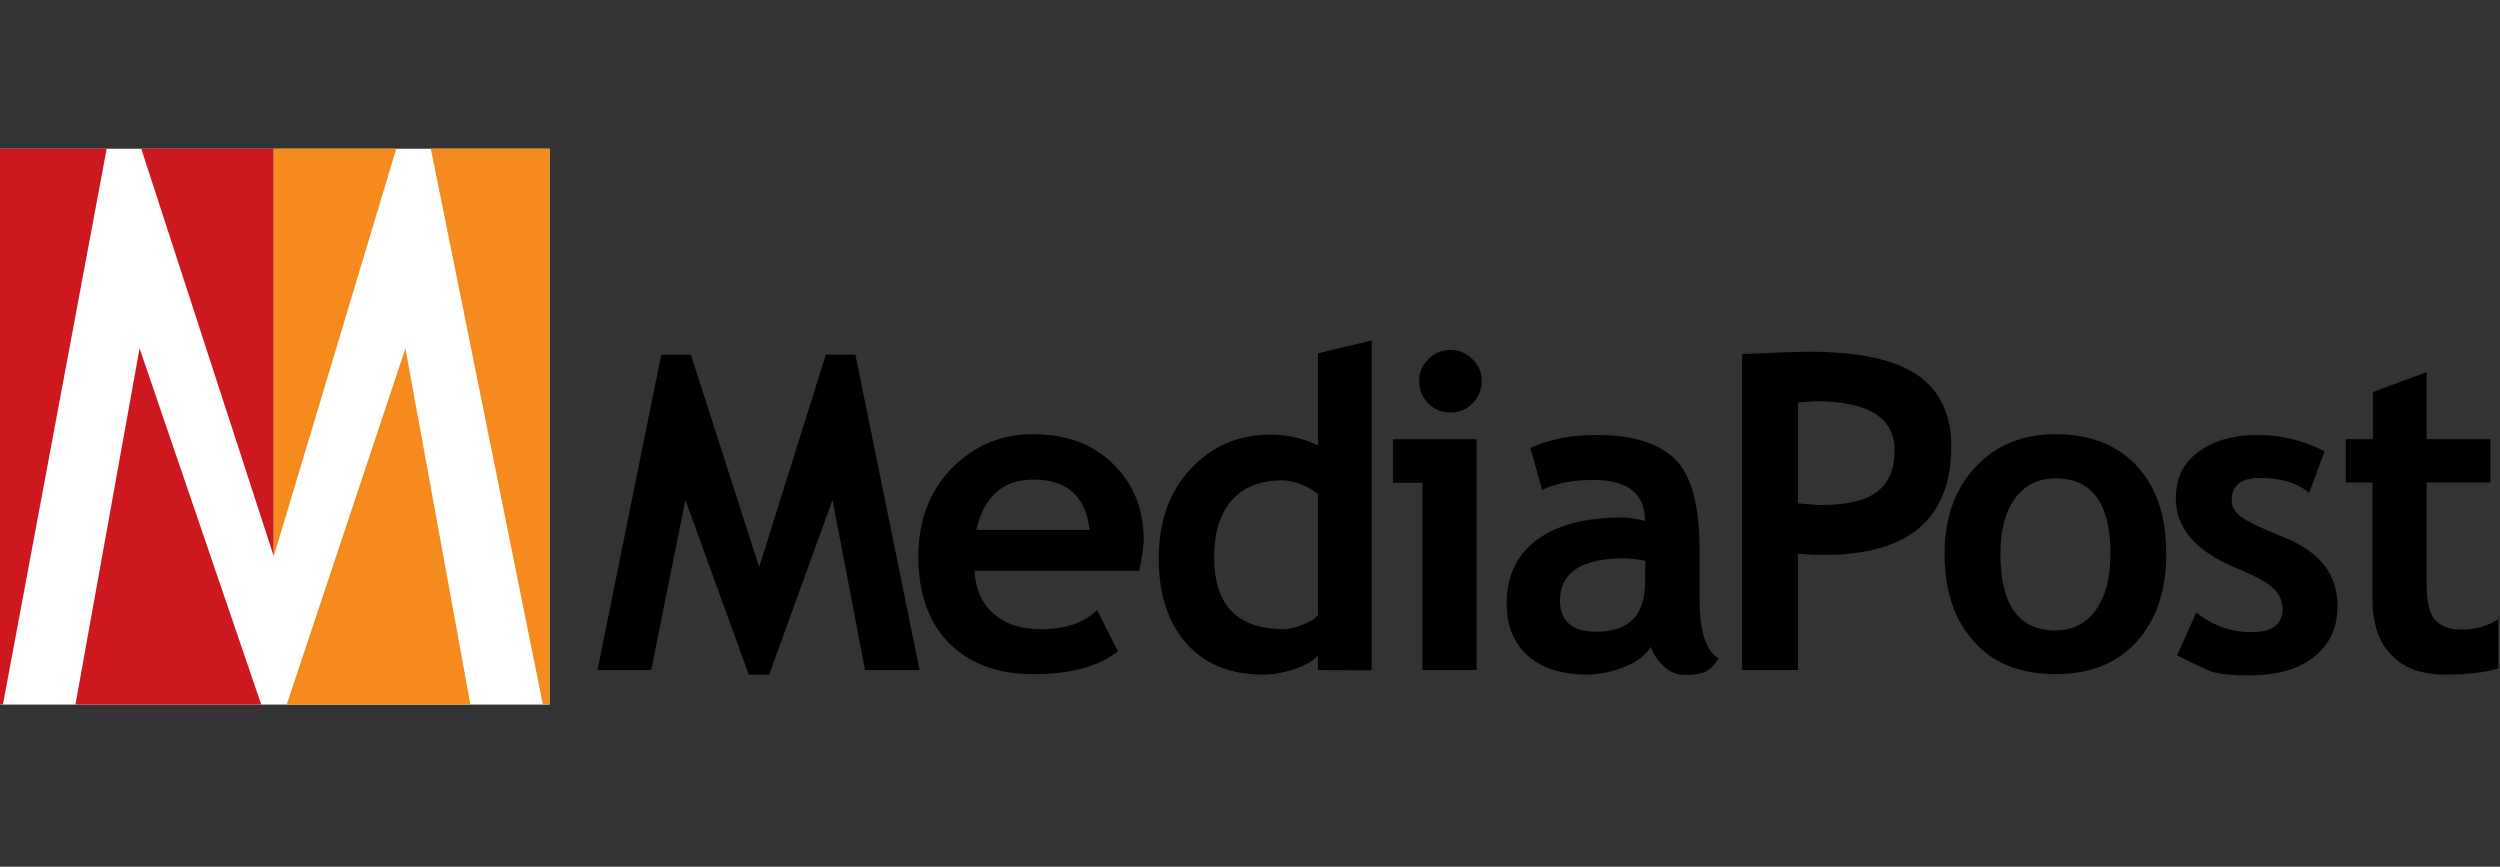
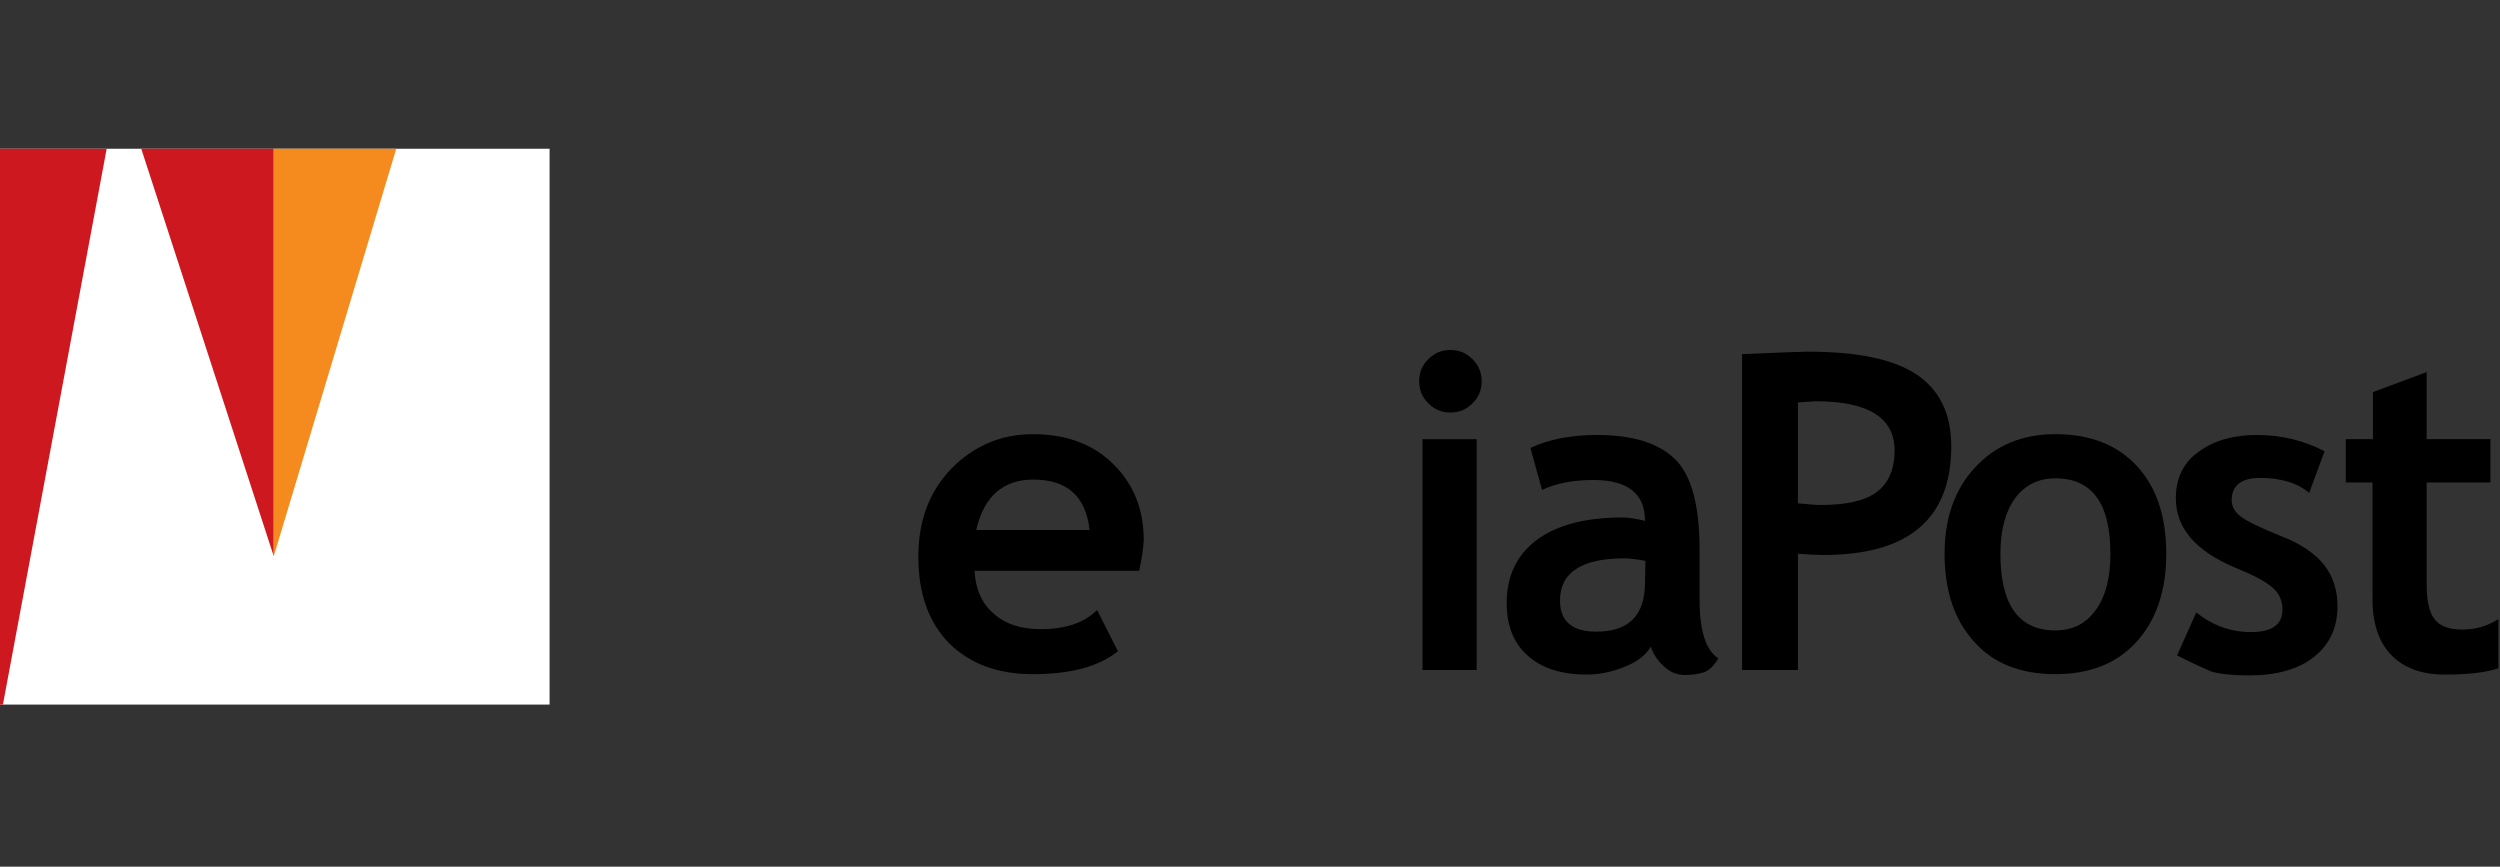
<svg xmlns="http://www.w3.org/2000/svg" width="600" height="208" viewBox="0 0 600 208" fill="none">
  <rect x="0" y="0" width="600" height="208" fill="#333333" stroke="none" />
  <g clip-path="url(#clip0_2178_15152)">
-     <path d="M220.7 160.8H207.6L199.8 120L184.6 161.9H179.7L164.5 120L156.3 160.8H143.4L158.7 85.1H165.8L182.2 136.1L198.2 85.1H205.3L220.7 160.8Z" fill="black" />
    <path d="M273.4 136.999H233.9C234.1 141.399 235.7 144.899 238.5 147.299C241.3 149.799 245.1 150.999 249.8 150.999C255.7 150.999 260.2 149.499 263.3 146.399L268.3 156.299C263.7 159.999 256.9 161.799 247.9 161.799C239.4 161.799 232.8 159.299 227.8 154.399C222.9 149.399 220.4 142.499 220.4 133.599C220.4 124.899 223.1 117.799 228.5 112.299C233.9 106.899 240.4 104.199 247.9 104.199C255.9 104.199 262.4 106.599 267.2 111.399C272.1 116.199 274.5 122.299 274.5 129.699C274.4 131.399 274.1 133.799 273.4 136.999ZM234.3 127.199H261.5C260.6 119.099 256.1 115.099 248 115.099C240.7 115.099 236.1 119.199 234.3 127.199Z" fill="black" />
-     <path d="M316.301 160.799V157.399C315.201 158.599 313.401 159.599 310.901 160.499C308.301 161.399 305.701 161.899 303.001 161.899C295.301 161.899 289.201 159.399 284.801 154.499C280.401 149.599 278.101 142.699 278.101 133.999C278.101 125.199 280.601 118.099 285.701 112.599C290.801 107.099 297.201 104.299 304.801 104.299C309.001 104.299 312.801 105.199 316.301 106.899V84.799L329.201 81.699V160.899L316.301 160.799ZM316.301 118.599C313.501 116.399 310.601 115.299 307.601 115.299C302.401 115.299 298.401 116.899 295.601 120.099C292.801 123.299 291.401 127.799 291.401 133.699C291.401 145.299 297.001 150.999 308.101 150.999C309.301 150.999 310.901 150.599 312.701 149.899C314.501 149.199 315.701 148.399 316.301 147.599V118.599Z" fill="black" />
-     <path d="M341.401 160.8V115.9H334.301V105.4H354.401V160.8H341.401ZM348.101 84C350.201 84 351.901 84.7 353.401 86.2C354.901 87.7 355.601 89.4 355.601 91.5C355.601 93.6 354.901 95.3 353.401 96.8C351.901 98.3 350.201 99 348.101 99C346.001 99 344.301 98.3 342.801 96.8C341.301 95.3 340.601 93.6 340.601 91.5C340.601 89.4 341.301 87.7 342.801 86.2C344.301 84.7 346.001 84 348.101 84Z" fill="black" />
+     <path d="M341.401 160.8V115.9V105.4H354.401V160.8H341.401ZM348.101 84C350.201 84 351.901 84.7 353.401 86.2C354.901 87.7 355.601 89.4 355.601 91.5C355.601 93.6 354.901 95.3 353.401 96.8C351.901 98.3 350.201 99 348.101 99C346.001 99 344.301 98.3 342.801 96.8C341.301 95.3 340.601 93.6 340.601 91.5C340.601 89.4 341.301 87.7 342.801 86.2C344.301 84.7 346.001 84 348.101 84Z" fill="black" />
    <path d="M396.201 155.198C395.001 157.198 393.001 158.798 390.001 159.998C387.101 161.198 384.001 161.898 380.801 161.898C374.801 161.898 370.101 160.398 366.701 157.398C363.301 154.398 361.601 150.198 361.601 144.698C361.601 138.298 364.001 133.198 368.801 129.598C373.601 125.998 380.501 124.198 389.401 124.198C390.901 124.198 392.701 124.498 394.801 124.998C394.801 118.498 390.701 115.198 382.401 115.198C377.501 115.198 373.401 115.998 370.101 117.598L367.301 107.498C371.801 105.398 377.101 104.398 383.301 104.398C391.801 104.398 398.001 106.298 402.001 110.198C406.001 114.098 407.901 121.398 407.901 132.098V143.998C407.901 151.398 409.401 156.098 412.401 157.998C411.301 159.898 410.101 160.998 408.801 161.398C407.501 161.798 406.001 161.998 404.301 161.998C402.401 161.998 400.801 161.298 399.301 159.898C397.701 158.398 396.701 156.798 396.201 155.198ZM394.901 134.598C392.701 134.198 391.001 133.998 389.901 133.998C379.601 133.998 374.401 137.398 374.401 144.098C374.401 149.098 377.301 151.598 383.101 151.598C390.901 151.598 394.801 147.698 394.801 139.798L394.901 134.598Z" fill="black" />
    <path d="M431.501 132.898V160.798H418.101V84.998C427.101 84.598 432.301 84.398 433.801 84.398C445.801 84.398 454.501 86.198 460.001 89.898C465.501 93.598 468.301 99.298 468.301 107.098C468.301 124.498 458.101 133.198 437.601 133.198C436.101 133.198 434.101 133.098 431.501 132.898ZM431.501 96.598V120.798C433.801 120.998 435.601 121.198 436.901 121.198C443.101 121.198 447.601 120.198 450.401 118.098C453.201 115.998 454.701 112.698 454.701 108.098C454.701 100.198 448.301 96.298 435.701 96.298C434.201 96.398 432.801 96.498 431.501 96.598Z" fill="black" />
    <path d="M466.7 132.899C466.7 124.399 469.1 117.499 474 112.199C478.9 106.899 485.3 104.199 493.3 104.199C501.7 104.199 508.2 106.799 512.9 111.899C517.6 116.999 519.9 123.999 519.9 132.899C519.9 141.799 517.5 148.799 512.8 153.999C508.1 159.199 501.6 161.799 493.3 161.799C484.9 161.799 478.3 159.199 473.7 153.899C469 148.699 466.7 141.699 466.7 132.899ZM480.1 132.899C480.1 145.199 484.5 151.299 493.3 151.299C497.4 151.299 500.6 149.699 502.9 146.499C505.3 143.299 506.5 138.799 506.5 132.899C506.5 120.799 502.1 114.799 493.3 114.799C489.2 114.799 486 116.399 483.6 119.599C481.3 122.799 480.1 127.199 480.1 132.899Z" fill="black" />
    <path d="M522.5 157.298L527.1 146.998C531 150.098 535.4 151.698 540.2 151.698C545.3 151.698 547.8 149.898 547.8 146.298C547.8 144.198 547 142.398 545.5 141.098C544 139.698 541 138.098 536.6 136.298C527 132.298 522.2 126.798 522.2 119.598C522.2 114.798 524 110.998 527.7 108.398C531.4 105.698 536 104.398 541.7 104.398C547.5 104.398 552.9 105.698 557.9 108.298L554.2 118.298C551.4 115.898 547.4 114.698 542.4 114.698C537.9 114.698 535.6 116.498 535.6 120.098C535.6 121.498 536.3 122.798 537.8 123.998C539.3 125.098 542.5 126.698 547.3 128.598C552.2 130.498 555.7 132.898 557.8 135.598C559.9 138.298 561 141.598 561 145.498C561 150.698 559.1 154.698 555.3 157.698C551.5 160.698 546.3 162.098 539.7 162.098C536 162.098 533 161.798 530.8 161.198C528.9 160.398 526 159.098 522.5 157.298Z" fill="black" />
    <path d="M569.4 115.799H563V105.399H569.5V94.099L582.4 89.299V105.399H597.7V115.799H582.4V140.199C582.4 144.199 583 146.999 584.3 148.599C585.5 150.199 587.7 151.099 590.9 151.099C594.1 151.099 596.9 150.299 599.6 148.599V160.399C596.6 161.399 592.3 161.899 586.7 161.899C581.2 161.899 576.9 160.299 573.9 157.199C570.9 154.099 569.4 149.599 569.4 143.899V115.799Z" fill="black" />
    <path d="M131.9 35.699H-0.1V169.099H131.9V35.699Z" fill="white" />
    <path d="M-0.5 35.699V169.099H0.7L25.6 35.699H-0.5Z" fill="#CD181F" />
    <path d="M65.7 35.699H33.9L65.7 133.499V35.699Z" fill="#CD181F" />
-     <path d="M18.1 169.1H62.7L33.5 83.6L18.1 169.1Z" fill="#CD181F" />
    <path d="M65.7 133.499L95.1 35.699H65.7V133.499Z" fill="#F58A1F" />
-     <path d="M131.9 35.699H103.4L130.3 169.099H131.9V35.699Z" fill="#F58A1F" />
-     <path d="M68.8 169.1H112.9L97.3 83.6L68.8 169.1Z" fill="#F58A1F" />
  </g>
  <defs>
    <clipPath id="clip0_2178_15152">
      <rect width="600" height="208" fill="white" />
    </clipPath>
  </defs>
</svg>